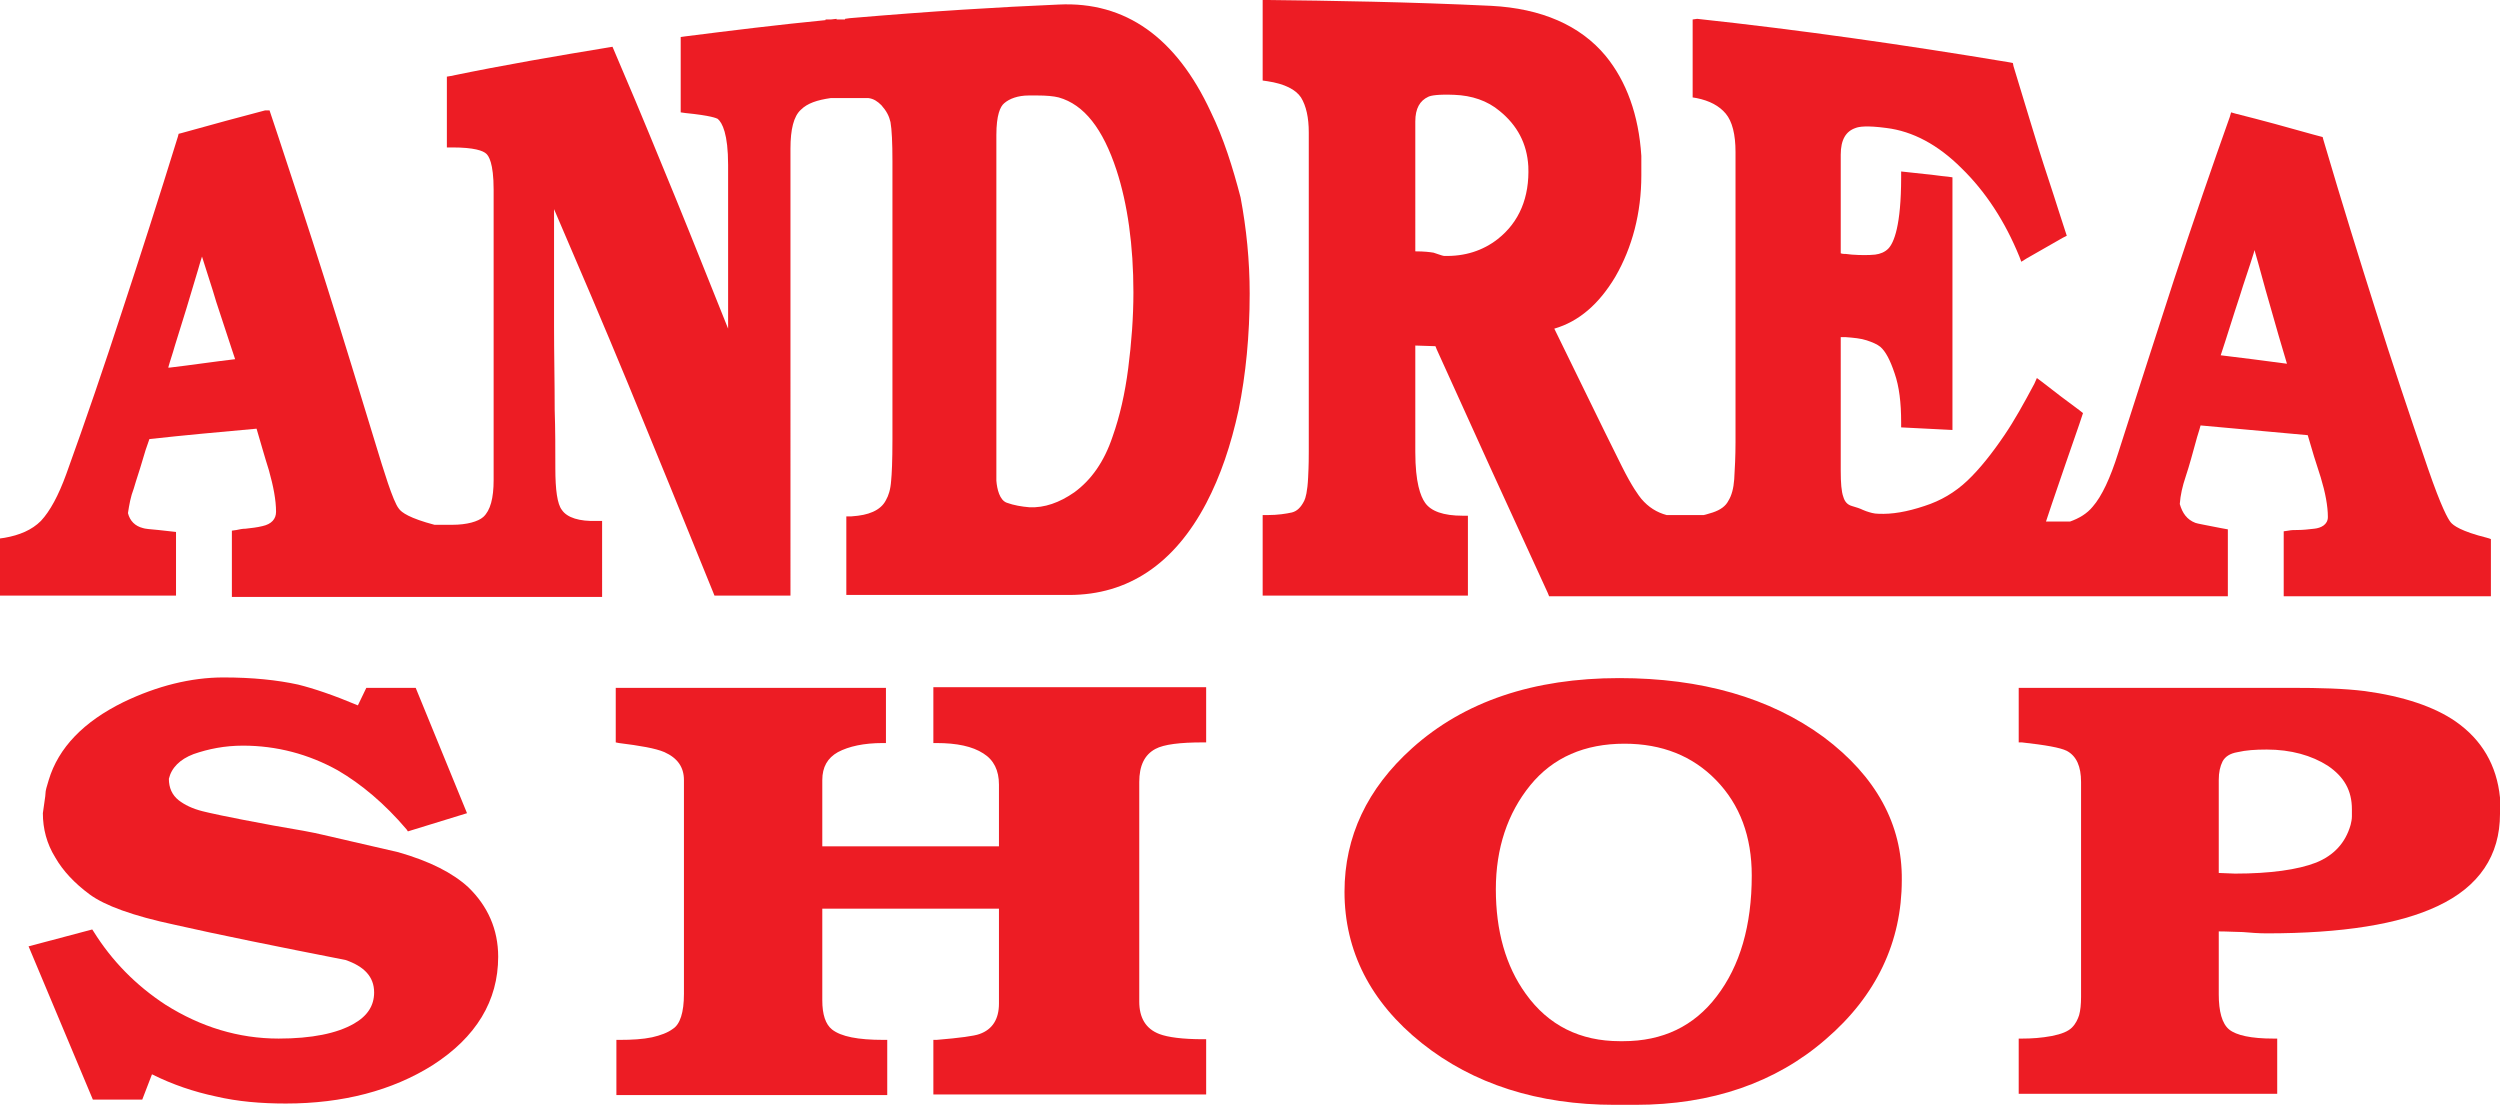
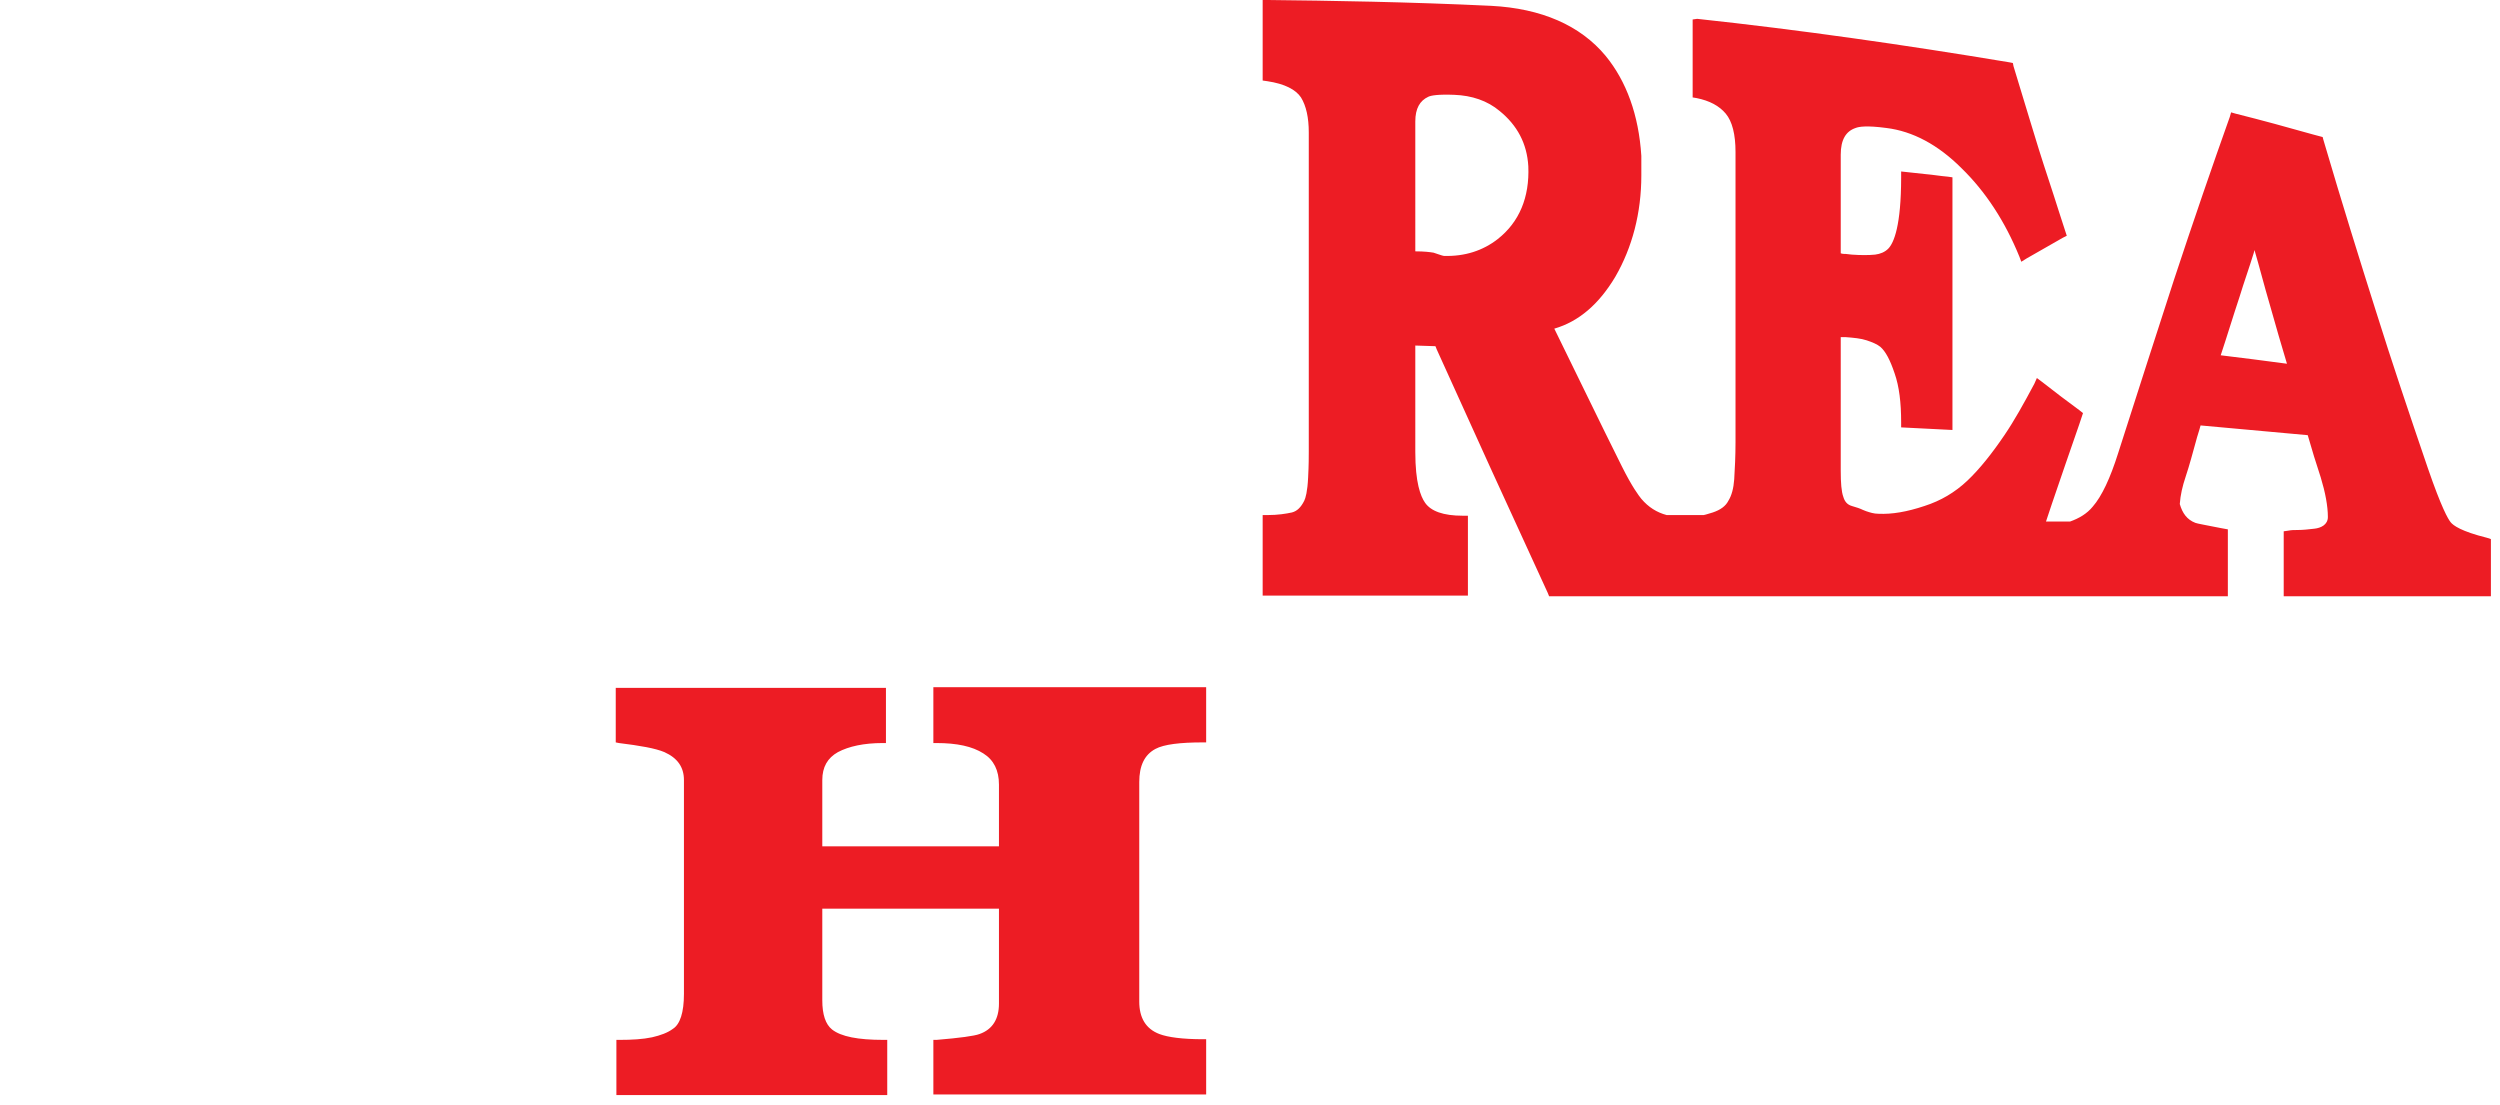
<svg xmlns="http://www.w3.org/2000/svg" version="1.1" id="Layer_1" x="0px" y="0px" viewBox="0 0 384.9 170.1" style="enable-background:new 0 0 384.9 170.1;" xml:space="preserve">
  <style type="text/css">
	.st0{fill:#ED1C24;}
	.st1{fill-rule:evenodd;clip-rule:evenodd;fill:#ED1C24;}
</style>
  <g>
    <g>
-       <path class="st0" d="M61.3,131.2l-11.7-2.7c-1.2-0.3-3.9-0.8-7.5-1.4c-7.6-1.4-10.1-2-10.9-2.2c-1.6-0.4-2.8-1-3.7-1.7    c-1-0.8-1.5-1.9-1.5-3.3c0.4-1.7,1.7-3,3.8-3.8c2.3-0.8,4.8-1.3,7.6-1.3c5.2,0,10.1,1.3,14.6,3.8c3.6,2.1,7.2,5.1,10.6,9.1    l0.2,0.3l9.1-2.8L64,105.9h-7.6l-1.3,2.7c-3.8-1.6-6.8-2.6-9.2-3.2c-3.2-0.7-7-1.1-11.5-1.1c-5,0-10.2,1.3-15.4,3.8    c-6.1,3-10,7-11.5,12c-0.3,1-0.5,1.6-0.5,2.1c0,0.4-0.2,1.4-0.4,3c0,2.4,0.6,4.7,1.9,6.8c1.2,2.1,3,4,5.3,5.7    c2.3,1.7,6.6,3.3,13.2,4.7c6.6,1.5,15.5,3.3,26.2,5.4c2.9,1,4.4,2.6,4.4,5c0,2-1,3.6-3.1,4.8c-2.6,1.5-6.5,2.3-11.6,2.3    c-6.2,0-12-1.8-17.4-5.2c-4.6-3-8.3-6.8-11.1-11.3l-0.2-0.3l-9.8,2.6l9.9,23.6h7.6l1.5-3.9c3.2,1.6,6.5,2.7,9.8,3.4    c3.4,0.8,7,1.1,10.8,1.1c8.8,0,16.4-2,22.6-5.9c6.7-4.3,10.1-9.9,10.1-16.7c0-4.2-1.6-7.8-4.6-10.7    C69.7,134.4,66.2,132.6,61.3,131.2z" />
      <path class="st0" d="M143.7,114.4h0.5c3.1,0,5.5,0.5,7.2,1.6c1.6,1,2.4,2.6,2.4,4.8v9.5h-27.2v-10.2c0-2,0.8-3.4,2.4-4.3    c1.7-0.9,4-1.4,6.9-1.4h0.5v-8.5H94.8v8.4l0.5,0.1c3.2,0.4,5.6,0.8,7,1.4c2,0.9,3,2.3,3,4.3V153c0,2.9-0.6,4.7-1.7,5.4    c-0.8,0.6-1.9,1-3.2,1.3c-1.4,0.3-3.1,0.4-5,0.4h-0.5v8.5h41.7v-8.5H136c-3.9,0-6.5-0.5-7.9-1.6c-1-0.8-1.5-2.3-1.5-4.5v-14.1    h27.2v14.6c0,2.4-1,4-3,4.7c-0.8,0.3-3,0.6-6.6,0.9l-0.5,0v8.4h42v-8.5h-0.5c-3.1,0-5.4-0.3-6.7-0.8c-2.1-0.8-3.1-2.5-3.1-5v-33.8    c0-2.5,0.8-4.2,2.5-5.1c1.3-0.7,3.8-1,7.3-1h0.5v-8.5h-42V114.4z" />
-       <path class="st0" d="M280.8,113.5c-8.3-6.1-18.9-9.1-31.5-9.1c-13.2,0-23.9,3.6-31.9,10.8c-6.9,6.2-10.4,13.6-10.4,22.1    c0,9.1,4,17,11.9,23.3c7.9,6.3,17.9,9.5,29.7,9.5h3.2c11.7,0,21.6-3.4,29.3-10.1c7.8-6.7,11.7-15,11.7-24.5    C292.9,126.9,288.8,119.5,280.8,113.5z M269.7,134.8c0,7.7-1.8,13.9-5.4,18.6c-3.5,4.6-8.3,6.9-14.4,6.9h-0.5    c-6.1,0-11-2.4-14.5-7.3c-3.1-4.3-4.6-9.7-4.6-16.1c0-6.3,1.8-11.7,5.3-16c3.5-4.3,8.4-6.4,14.5-6.4c5.8,0,10.5,1.9,14.1,5.6    C267.9,123.9,269.7,128.8,269.7,134.8z" />
-       <path class="st0" d="M384.9,122.8c-0.5-5-2.8-8.9-6.8-11.7c-3.3-2.3-8.1-3.9-14-4.7c-3.2-0.4-7-0.5-11.3-0.5h-42v8.4l0.5,0    c3.6,0.4,5.9,0.8,6.9,1.3c1.5,0.8,2.2,2.4,2.2,4.8v33.1c0,1.1-0.1,2.1-0.3,2.8c-0.2,0.6-0.5,1.3-1.1,1.9c-0.6,0.6-1.6,1-3.1,1.3    c-1.6,0.3-3.1,0.4-4.6,0.4h-0.5v8.5h39.8v-8.5H350c-3.4,0-5.7-0.5-6.8-1.4c-1.1-0.9-1.6-2.8-1.6-5.4v-9.7c1.4,0,2.7,0.1,3.7,0.1    c1.2,0.1,2.4,0.2,3.7,0.2c11.6,0,20.4-1.4,26.3-4.2c6.4-3,9.6-7.8,9.6-14.2L384.9,122.8z M361.9,127c-0.8,2.8-2.6,4.7-5.3,5.8    c-2.8,1.1-7.1,1.7-12.5,1.7l-2.5-0.1v-14.3c0-1.2,0.2-2.1,0.6-2.9c0.4-0.7,1.1-1.2,2.3-1.4c1.3-0.3,2.7-0.4,4.5-0.4    c3.7,0,6.9,0.9,9.4,2.5c2.5,1.7,3.7,3.8,3.7,6.7v1.1C362.1,126.1,362,126.6,361.9,127z" />
    </g>
    <g>
-       <path class="st1" d="M186.4,17.2c-5.3-11.4-13.1-17-23.4-16.5c-9.3,0.4-19.3,1-32.2,2.1l-0.7,0.1V3h-1.3V2.9L127.9,3h-0.8v0.1    c-7.2,0.7-14.5,1.6-21.6,2.5l-0.7,0.1v11.6l0.7,0.1c4,0.4,4.8,0.8,5,0.9c0.7,0.6,1.6,2.3,1.6,7.1v25.2c-2.7-6.7-5.3-13.3-8-19.9    c-2.8-6.8-5.6-13.7-8.4-20.2l-1.4-3.3l-0.6,0.1c-7.9,1.3-16.1,2.7-24.3,4.4l-0.6,0.1v10.9l0.8,0c3.4,0,4.8,0.5,5.3,1    c0.3,0.3,1.1,1.3,1.1,5.5v44.7c0,2.8-0.5,4.7-1.6,5.7c-0.8,0.7-2.5,1.2-4.8,1.2H67l-0.1,0c-3.8-1-5.1-1.9-5.5-2.5    c-0.9-1.1-2.4-6.1-3.5-9.7c-2.5-8.2-5-16.4-7.5-24.3l-0.6-1.9c-2.3-7.3-4.7-14.5-7-21.5l-1.3-3.9L40.8,17c-3.8,1-7.9,2.1-12.9,3.5    l-0.4,0.1l-0.1,0.4c-3,9.7-5.8,18.4-8.6,26.9c-2.7,8.3-5.6,16.8-8.6,25.1c-1.2,3.3-2.5,5.7-3.9,7.2c-1.4,1.4-3.3,2.2-5.6,2.6    L0,82.9v8.8h27.1v-9.8l-2.7-0.3c-1.2-0.1-2.2-0.2-2.4-0.3c-1.2-0.3-2-1.1-2.3-2.3c0.2-1.3,0.4-2.5,0.9-3.8    c0.4-1.4,0.9-2.8,1.3-4.2c0.3-1.1,0.7-2.3,1.1-3.4c5.4-0.6,11-1.1,16.5-1.6c0.6,2,1.2,4.2,1.9,6.4c0.7,2.5,1.1,4.6,1.1,6.4    c0,1.1-0.7,1.9-2.1,2.2c-0.8,0.2-1.7,0.3-2.6,0.4c-0.5,0-0.9,0.1-1.4,0.2l-0.7,0.1v10.2h28h3.9h1.3h4.8h19V80.2l-0.8,0    c-2.7,0.1-4.6-0.5-5.4-1.7c-0.7-0.9-1-3.1-1-6.4c0-3,0-6-0.1-9c0-4.3-0.1-8.6-0.1-12.9c0-3.6,0-7.3,0-10.9c0-2.4,0-4.7,0-7.1    c3.7,8.6,7.6,17.7,11.4,26.9c4.2,10.2,8.6,21,13.1,32.1l0.2,0.5h11.7V22.9c0-3,0.5-5,1.6-6c1-1,2.5-1.5,4.6-1.8h5.8    c0.8,0.1,1.4,0.5,2,1.1c0.8,0.9,1.2,1.7,1.4,2.6c0.2,1.1,0.3,3.2,0.3,6v42.8c0,3.5-0.1,5.4-0.2,6.4c-0.1,1.4-0.4,2.3-0.8,3    c-0.4,0.8-1.1,1.4-2,1.8c-0.9,0.4-1.9,0.6-3.3,0.7l-0.8,0v12.1h34.3c9.1,0,16.2-4.8,21.1-14.1c2.2-4.2,3.8-8.9,5-14.4    c1.1-5.4,1.7-11.5,1.7-17.9c0-5.1-0.5-10-1.4-14.8C189.8,25.8,188.4,21.3,186.4,17.2z M36.2,55.3c-3.4,0.4-6.7,0.9-10.1,1.3    l-0.2,0c0.3-1.1,0.7-2.2,1-3.3c0.6-1.9,1.2-3.9,1.8-5.8c0.6-2,1.2-4,1.8-6c0.2-0.7,0.4-1.4,0.6-2c0.7,2.3,1.5,4.6,2.2,7    c0.8,2.4,1.6,4.9,2.4,7.3L36.2,55.3z M153.4,74c0-0.3,0-0.7,0-1.2c0-0.3,0-0.6,0-0.9V20.8c0-3.1,0.6-4.4,1.2-4.9    c0.8-0.7,2.1-1.2,3.8-1.2c0.4,0,0.9,0,1.3,0c1.4,0,2.5,0.1,3.3,0.3c3.9,1.1,6.8,4.8,8.9,11.2c1.7,5.2,2.6,11.6,2.6,18.8    c0,3.9-0.3,7.8-0.8,11.7c-0.5,3.9-1.3,7.4-2.4,10.5c-1.3,3.9-3.3,6.7-5.9,8.6c-2.3,1.6-4.6,2.4-6.9,2.3c-1.2-0.1-2.4-0.3-3.5-0.7    C153.9,77,153.5,75.3,153.4,74z" />
      <path class="st1" d="M382.9,82.8c-4-1-5.2-1.9-5.6-2.4c-0.4-0.5-1.4-2.2-3.5-8.3c-2.8-8.2-5.5-16.2-8.1-24.5    c-2.4-7.6-5-15.9-8-26.1l-0.1-0.4l-1.5-0.4c-3.9-1.1-7.9-2.2-11.9-3.2l-0.7-0.2l-0.2,0.7c-2.6,7.3-5.6,16-8.6,25.1    c-2.6,8-5.4,16.7-8.6,26.7c-1.2,3.8-2.5,6.6-3.9,8.2c-0.9,1.1-2.1,1.8-3.5,2.3h-3.7c0.3-0.9,0.6-1.8,0.9-2.7    c1.4-4.1,2.8-8.2,4.2-12.2l0.6-1.8l-0.5-0.4c-1.9-1.4-3.9-2.9-5.8-4.4l-0.8-0.6l-0.4,0.9c-1.6,3-3.1,5.7-4.6,7.9    c-1.9,2.8-3.8,5.2-5.7,7c-1.9,1.8-4.1,3.1-6.6,3.9c-2.7,0.9-5,1.3-7.1,1.2c-0.7,0-1.3-0.2-1.9-0.4l-0.5-0.2    c-0.4-0.2-1-0.4-1.7-0.6c-0.7-0.2-1.1-0.7-1.3-1.4c-0.3-0.8-0.4-2.2-0.4-4V51.9l0.7,0c1.3,0.1,2.4,0.2,3.3,0.5    c0.9,0.3,1.6,0.6,2.1,1c0.8,0.7,1.5,2,2.2,4.1c0.7,2,1,4.5,1,7.5v0.8l7.9,0.4V27.3l-0.7-0.1c-1.2-0.1-2.3-0.3-3.5-0.4l-3.7-0.4    v0.9c0,7.4-1.1,10.1-2,11c-0.5,0.5-1.2,0.8-2,0.9c-1,0.1-2.2,0.1-3.6,0l-0.9-0.1c-0.3,0-0.5,0-0.8-0.1V23.8c0-2.3,0.8-3.6,2.3-4.1    c0.5-0.2,1.7-0.4,4.7,0c4.1,0.5,8,2.6,11.6,6.2c3.7,3.6,6.7,8.2,8.9,13.6l0.3,0.8l0.8-0.5c1.9-1.1,3.7-2.1,5.6-3.2l0.6-0.3    l-1.2-3.7c-1-3.2-2.1-6.4-3.1-9.6c-0.5-1.6-1-3.3-1.5-4.9c-0.8-2.6-1.6-5.3-2.4-7.9l-0.1-0.5l-0.5-0.1c-16.2-2.7-32.3-5-48.1-6.7    L260.6,3v12l0.6,0.1c2,0.4,3.5,1.2,4.5,2.4c1,1.2,1.5,3.2,1.5,5.9v44.7c0,2.1-0.1,4.1-0.2,5.7c-0.1,1.4-0.4,2.5-0.9,3.3    c-0.4,0.8-1.2,1.4-2.4,1.8c-0.4,0.1-0.9,0.3-1.4,0.4h-5.7c-1.5-0.4-2.8-1.2-3.9-2.5c-0.4-0.5-1.4-1.8-3-5c-3.5-7-7-14.3-10.4-21.2    c3.8-1.1,6.9-3.8,9.4-8c2.6-4.5,4-9.8,4-15.6c0-0.3,0-0.6,0-1c0-0.7,0-1.4,0-2c-0.4-6.3-2.3-11.5-5.5-15.4    c-3.9-4.7-9.9-7.3-17.6-7.7c-12.5-0.6-25-0.8-34.4-0.9l-0.8,0v12.4l0.7,0.1c2.7,0.4,4.4,1.3,5.2,2.5c0.8,1.3,1.2,3.1,1.2,5.4v49.1    c0,0.8,0,2.1-0.1,4c-0.1,2.2-0.4,3.2-0.6,3.6c-0.5,1-1.1,1.6-1.9,1.8c-0.9,0.2-2.2,0.4-3.7,0.4h-0.8v12.4H226V79.4l-0.8,0    c-3,0-4.9-0.7-5.8-2c-0.7-1-1.5-3.1-1.5-7.8V53.2l3.1,0.1l0.2,0.5c2.8,6.1,5.5,12.2,8.3,18.3c3.4,7.4,6.2,13.5,8.8,19.2l0.2,0.5    h16h4.7h1.3v0h49.1v0h17.5v0H343V81.5l-1.1-0.2c-2-0.4-3.7-0.7-3.9-0.8c-1.3-0.5-2-1.5-2.4-2.9c0.1-1.4,0.4-2.7,0.9-4.2    c0.6-1.8,1.1-3.7,1.6-5.5c0.2-0.8,0.5-1.6,0.7-2.4c5.6,0.5,11.1,1,16.5,1.5c0.6,2.1,1.3,4.4,2,6.5c0.7,2.3,1.1,4.4,1.1,6.1    c0,1.2-1.1,1.7-2.1,1.8c-0.9,0.1-1.7,0.2-2.6,0.2c-0.5,0-0.9,0-1.4,0.1l-0.7,0.1v10h31.9V83L382.9,82.8z M352.1,56    c-3.6-0.5-7-0.9-10.2-1.3c1-3,1.9-6,2.9-9c0.7-2.3,1.5-4.5,2.2-6.8l0.1-0.4c0.8,2.7,1.5,5.5,2.3,8.2    C350.4,50.3,351.3,53.3,352.1,56z M217.9,18.7c0-2,0.7-3.2,2-3.8c0.4-0.2,1.5-0.4,4-0.3c2.7,0.1,5.1,0.9,7,2.5    c2.7,2.2,4.2,5,4.4,8.5c0.2,4.8-1.4,8.6-4.7,11.2c-2.3,1.8-5.1,2.7-8.3,2.6c-0.1,0-0.4-0.1-0.7-0.2c-0.3-0.1-0.6-0.2-0.9-0.3    c-0.6-0.1-1.5-0.2-2.7-0.2l-0.1,0V18.7z" />
    </g>
  </g>
</svg>